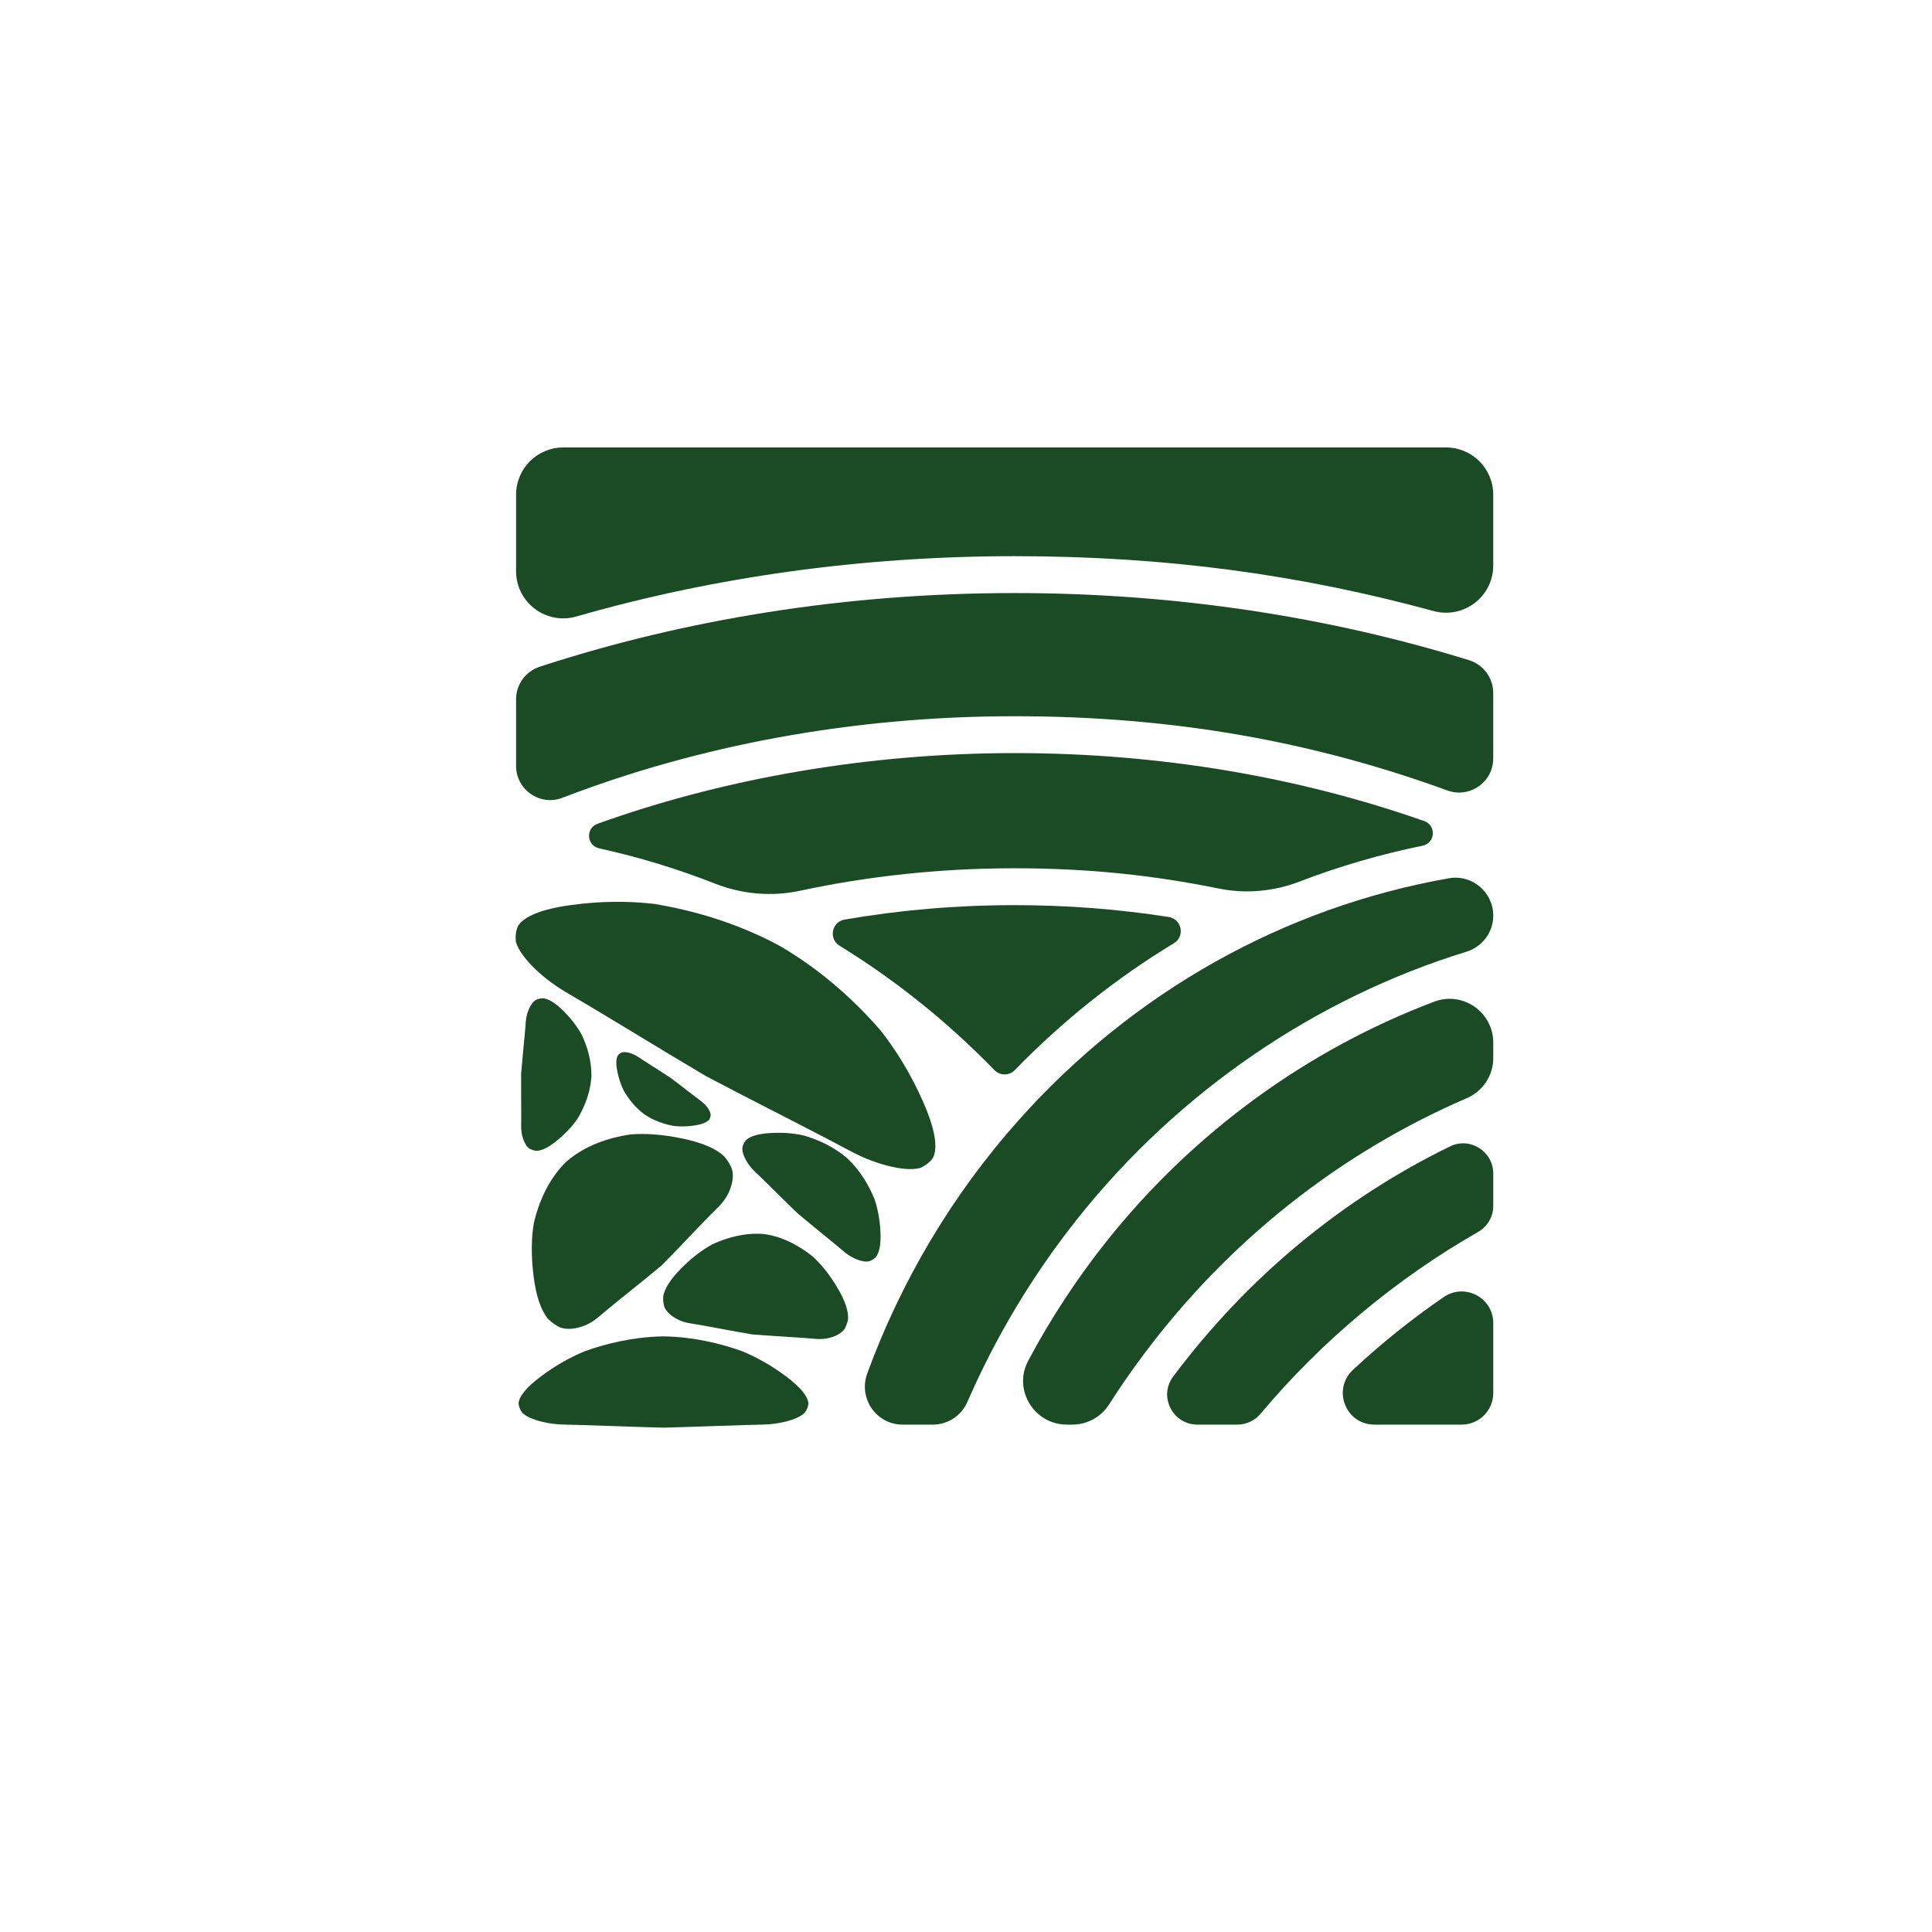
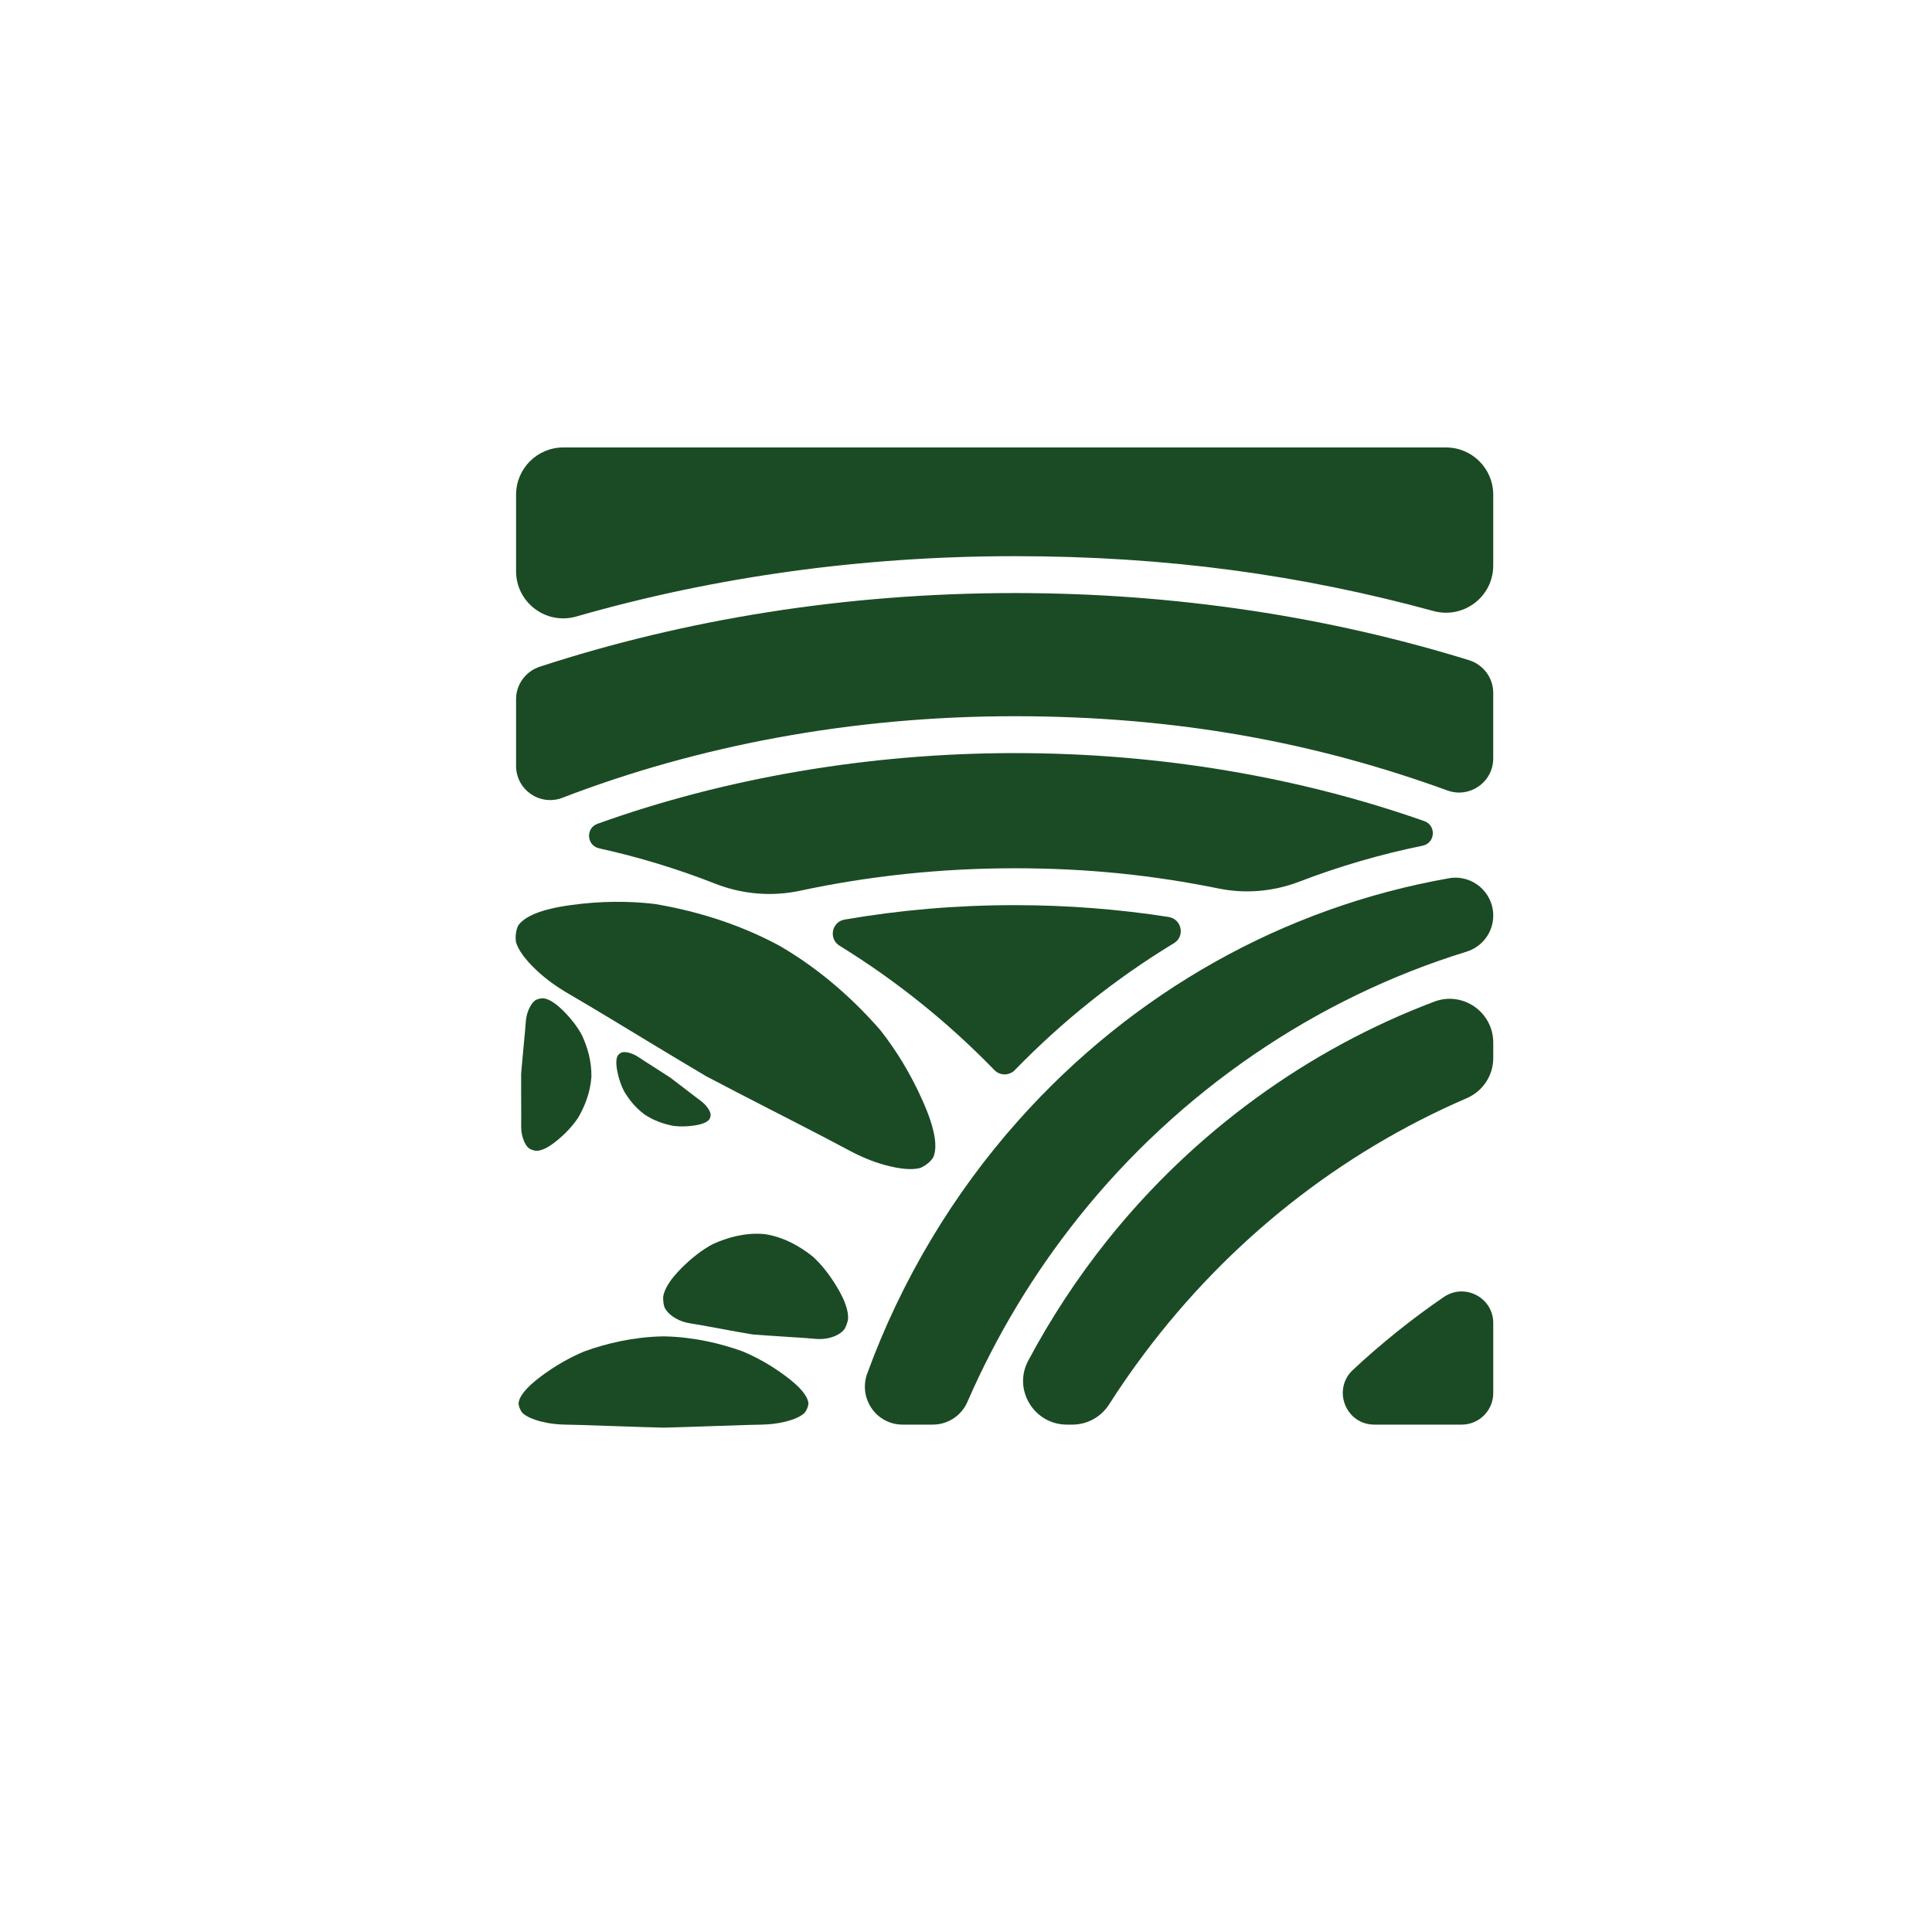
<svg xmlns="http://www.w3.org/2000/svg" id="Layer_1" data-name="Layer 1" viewBox="0 0 4000 4000">
  <defs>
    <style>      .cls-1 {        fill: #1b4b24;      }    </style>
  </defs>
  <path class="cls-1" d="M1068.46,1024.19v158.34c0,65.09,62.33,111.85,124.89,93.86,285.12-82,591.69-124.89,907.35-124.89s593.47,38.91,867.18,113.56c62.3,16.99,123.7-29.63,123.7-94.21v-146.67c0-54.01-43.78-97.79-97.79-97.79h-1827.52c-54.01,0-97.79,43.78-97.79,97.79Z" />
  <path class="cls-1" d="M2845.49,2949.51h180.81c36.07,0,65.32-29.24,65.32-65.32v-144.99c0-52.7-59.09-83.55-102.56-53.76-66.07,45.27-128.99,95.74-187.88,150.67-43.5,40.57-15.17,113.4,44.32,113.4Z" />
-   <path class="cls-1" d="M2479.09,2949.51h82.87c18.57,0,36.03-8.4,47.98-22.62,126.65-150.79,280.8-279.46,450.14-376.19,19.35-11.05,31.54-31.36,31.54-53.64v-67.35c0-45.93-48.12-76.43-89.4-56.28-223.74,109.21-419.79,271.62-572.68,475.8-.24.32-.49.65-.73.97-30.61,40.93-.84,99.3,50.27,99.3Z" />
  <path class="cls-1" d="M2208.94,2949.51h11.18c30.82,0,59.49-15.7,76.05-41.69,22.75-35.7,46.96-70.61,72.3-104.39,175.49-234.43,405.35-416.38,668.4-529.82,33.18-14.31,54.75-46.83,54.75-82.96v-32.08c0-63.01-62.97-107.06-121.92-84.83-262.02,98.78-497.87,270.01-676.56,493.52-62.46,78.2-117.44,161.87-164.44,250.11-31.89,59.88,12.4,132.14,80.24,132.14Z" />
  <path class="cls-1" d="M1868.86,2949.51h62.36c31.13,0,59.27-18.46,71.68-47,59.81-137.48,137.28-266.01,230.68-382.84,208.14-260.41,490.61-453.3,802.61-549.29,32.9-10.12,55.42-40.36,55.42-74.78h0c0-48.6-43.85-85.69-91.72-77.26-341.59,60.12-654.17,235.22-891.4,501.43-135.94,152.53-242.53,331.33-312.95,523.81-18.81,51.4,18.58,105.94,73.31,105.94Z" />
  <path class="cls-1" d="M1073.59,2905.66v.06c.6,6.74,3.25,13.18,7.52,19.01,0,.06.06.06.06.12,7.98,7.86,21.88,13.93,40.25,18.57,16.23,4.09,32.95,5.85,49.69,6.12,10.24.17,21.01.43,32.2.76h.06c50.84,1.44,110.65,4.03,170.28,5.48,59.63-1.44,119.5-4.03,170.34-5.48h.06c11.2-.33,21.97-.59,32.2-.76,16.74-.28,33.46-2.03,49.69-6.12,18.38-4.64,32.27-10.71,40.25-18.57q.06-.06.06-.12c4.27-5.84,6.92-12.28,7.52-19.01,0,0,.06,0,0-.06-1.2-14.32-15.28-32.61-45.73-55.48-30.03-22.62-60.59-39.83-91.04-52.47-44.95-16.19-100.61-29.66-161.32-30.87h-4.03c-60.71,1.2-116.37,14.68-161.32,30.87-30.45,12.64-61.01,29.84-91.04,52.47-30.45,22.86-44.53,41.16-45.73,55.48Z" />
  <path class="cls-1" d="M1373.15,2683.97v.07c-.54,7.45.27,14.74,2.2,21.49,0,.07.03.07.02.14,4.02,9.27,12.05,17.04,23.13,23.59,9.79,5.78,20.21,9.03,30.84,10.65,6.5.99,13.33,2.13,20.43,3.38h.04c32.22,5.61,69.99,13.18,107.81,19.48,38.21,3.13,76.73,5.01,109.34,7.45h.04c7.18.53,14.09,1.09,20.63,1.71,10.71,1.02,21.61.42,32.51-2.8,12.35-3.64,22.03-9.21,28.19-17.22q.05-.06.05-.13c3.52-6.08,6.08-12.94,7.39-20.3,0,0,.04,0,0-.07,1.18-15.83-5.3-37.05-21.6-64.58-16.06-27.23-33.2-48.56-50.89-64.85-26.45-21.34-60.1-40.55-98.64-46.67l-2.57-.32c-38.87-3.48-76.19,6.94-107.05,21.17-21.13,11.48-42.96,27.97-65.19,50.46-22.52,22.72-33.99,41.71-36.71,57.35Z" />
  <path class="cls-1" d="M1468.37,2317.86l.02-.02c1.72-2.85,2.71-6.03,3.01-9.33.02-.02,0-.04.02-.06-.29-4.93-2.95-10.45-7.43-16.39-3.96-5.24-8.73-9.65-13.92-13.46-3.18-2.33-6.5-4.82-9.93-7.43h-.02c-15.61-11.84-33.72-26.12-52.1-39.9-19.2-12.61-38.79-24.81-55.22-35.48h-.02c-3.62-2.36-7.09-4.63-10.36-6.83-5.35-3.59-11.12-6.59-17.39-8.53-7.1-2.2-13.2-2.83-17.94-1.42t-.05.04c-3,1.41-5.65,3.42-7.75,6,0,0-.02-.01-.02.02-3.67,6.04-4.41,16.52-1.29,32.48,3.06,15.76,7.82,29.46,13.84,41.29,9.58,16.47,23.3,34.21,42.09,48.13l1.27.89c19.47,12.95,40.82,19.83,59.56,23.25,13.17,1.64,27.67,1.47,43.53-1,16.06-2.48,25.68-6.74,30.11-12.24Z" />
  <path class="cls-1" d="M1124.56,2066.8h-.05c-5.2.08-10.22,1.26-14.81,3.3-.05,0-.05.03-.09.03-6.24,3.93-11.24,11.03-15.24,20.55-3.53,8.4-5.27,17.14-5.88,25.94-.37,5.38-.83,11.04-1.34,16.92v.03c-2.31,26.71-5.7,58.1-8.21,89.43-.29,31.43.3,63.03.22,89.84v.03c0,5.9-.06,11.58-.17,16.97-.18,8.82.78,17.68,3.55,26.36,3.14,9.83,7.48,17.35,13.35,21.82t.09.04c4.39,2.45,9.29,4.06,14.46,4.61,0,0,0,.03.05,0,11.05-.14,25.46-6.92,43.78-22.16,18.12-15.03,32.08-30.52,42.53-46.11,13.51-23.1,25.2-51.93,27.55-83.84l.09-2.12c.5-31.99-8.57-61.75-19.98-85.96-9.01-16.46-21.54-33.13-38.25-49.71-16.89-16.81-30.64-24.85-41.63-25.97Z" />
-   <path class="cls-1" d="M1544.08,2360.95l-.03.04c-3.39,4.31-5.7,9.27-6.95,14.52-.03.04,0,.06-.04.1-.69,7.97,2.25,17.23,7.97,27.44,5.06,9.02,11.6,16.81,18.96,23.73,4.5,4.23,9.19,8.73,14.03,13.44l.03.02c22.02,21.37,47.43,47.04,73.39,71.94,27.52,23.16,55.78,45.73,79.36,65.35l.03.02c5.2,4.31,10.17,8.5,14.85,12.52,7.66,6.58,16.1,12.26,25.61,16.33,10.76,4.61,20.28,6.54,28.13,5.01q.06-.01.09-.05c5.08-1.8,9.77-4.62,13.7-8.45,0,0,.03.02.03-.04,7.23-9.13,10.85-25.86,9.61-51.94-1.18-25.77-5.55-48.48-12.34-68.38-11.37-27.89-29.01-58.47-55.58-83.67l-1.81-1.62c-27.88-23.74-60.15-38.04-89.1-46.38-20.51-4.64-43.56-6.57-69.31-5.01-26.07,1.54-42.31,6.91-50.62,15.07Z" />
-   <path class="cls-1" d="M1134.81,2730.75l.06.07c7.4,7.32,15.74,13.16,24.44,17.41.06.07.1.03.16.1,13.07,4.47,27.87,3.6,43.9-1.41,14.16-4.43,26.17-11.79,36.65-20.84,6.41-5.53,13.24-11.26,20.4-17.15l.04-.03c32.46-26.8,71.58-57.31,109.39-89.03,34.8-35,68.55-71.43,97.99-101.51l.04-.03c6.47-6.64,12.75-12.96,18.81-18.88,9.9-9.68,18.25-21.02,23.86-34.75,6.35-15.55,8.47-30.22,5.11-43.62q-.03-.1-.09-.17c-3.49-9.02-8.61-17.82-15.28-25.82,0,0,.04-.03-.06-.07-15.69-15.61-43.36-28.52-85.78-37.48-41.91-8.92-78.49-11.39-110.22-8.72-44.27,6.74-92.23,22.55-130.45,55.15l-2.45,2.25c-35.71,35.33-55.52,81.78-65.98,125.32-5.34,31.39-5.98,68.05-.63,110.57,5.34,43.02,15.87,71.69,30.1,88.64Z" />
  <path class="cls-1" d="M1072.64,1916.64l-.05.09c-4.53,10.13-5.88,21.47-4.43,33.24-.05.09.04.13,0,.22,5.14,17.64,20.18,37.44,42.79,58.77,19.97,18.84,42.51,34.72,66.25,48.5,14.52,8.43,29.73,17.42,45.5,26.84l.09.05c71.65,42.72,155.21,94.25,239.44,144,86.53,45.61,174.33,89.78,248.28,128.37l.09.05c16.3,8.48,31.93,16.72,46.72,24.66,24.19,12.99,49.53,23.85,76.04,30.97,30.02,8.06,54.76,10.47,72.48,5.6q.13-.04.18-.12c10.78-4.94,19.72-12.04,25.97-21.21,0,0,.09.05.05-.09,9.73-21.47,4.19-58.92-21.12-116-24.9-56.4-54.91-105.48-88.4-147.92-51.41-59.12-120.33-122.92-206.3-173.19l-5.77-3.22c-87.89-46.82-178.36-72.03-255.66-84.79-53.7-6.25-111.22-6.05-172.31,2.33-61.88,8.39-96.66,23.33-109.84,42.87Z" />
  <path class="cls-1" d="M1068.46,1447.72v137.98c0,49.67,49.77,83.81,96.13,65.97,279.95-107.76,598.48-168.81,936.1-168.81s625.78,55.38,895.9,153.7c46.18,16.81,94.98-17.26,94.98-66.41v-135.59c0-31.2-20.47-58.55-50.27-67.77-288.98-89.4-606.96-138.94-940.61-138.94-349.98,0-682.81,54.52-982.9,152.4-29.31,9.56-49.34,36.63-49.34,67.47Z" />
  <path class="cls-1" d="M1240.43,1756.4c82.15,18.09,162.46,42.58,240.39,73.19,56.07,22.03,117.28,27.13,176.19,14.49,140.87-30.22,289.75-46.42,443.7-46.42s287.99,14.65,422.58,41.96c55.84,11.33,113.79,6.1,166.98-14.32,82.56-31.7,167.81-56.6,254.97-74.33,26.49-5.39,28.96-42.04,3.46-51.01-256.35-90.17-544.13-140.76-847.99-140.76s-603.4,52.72-863.63,146.37c-25.04,9.01-22.63,45.1,3.36,50.82Z" />
  <path class="cls-1" d="M1738.07,1957.94c115.87,71.34,223.65,157.54,320.63,257.45,11.69,12.04,30.81,12.05,42.51,0,99.48-102.43,210.23-190.43,329.41-262.67,23.51-14.25,16.02-49.99-11.15-54.24-102.76-16.05-209.41-24.48-318.78-24.48-121.24,0-239.21,10.34-352.25,29.94-26.52,4.6-33.29,39.88-10.37,53.99Z" />
</svg>